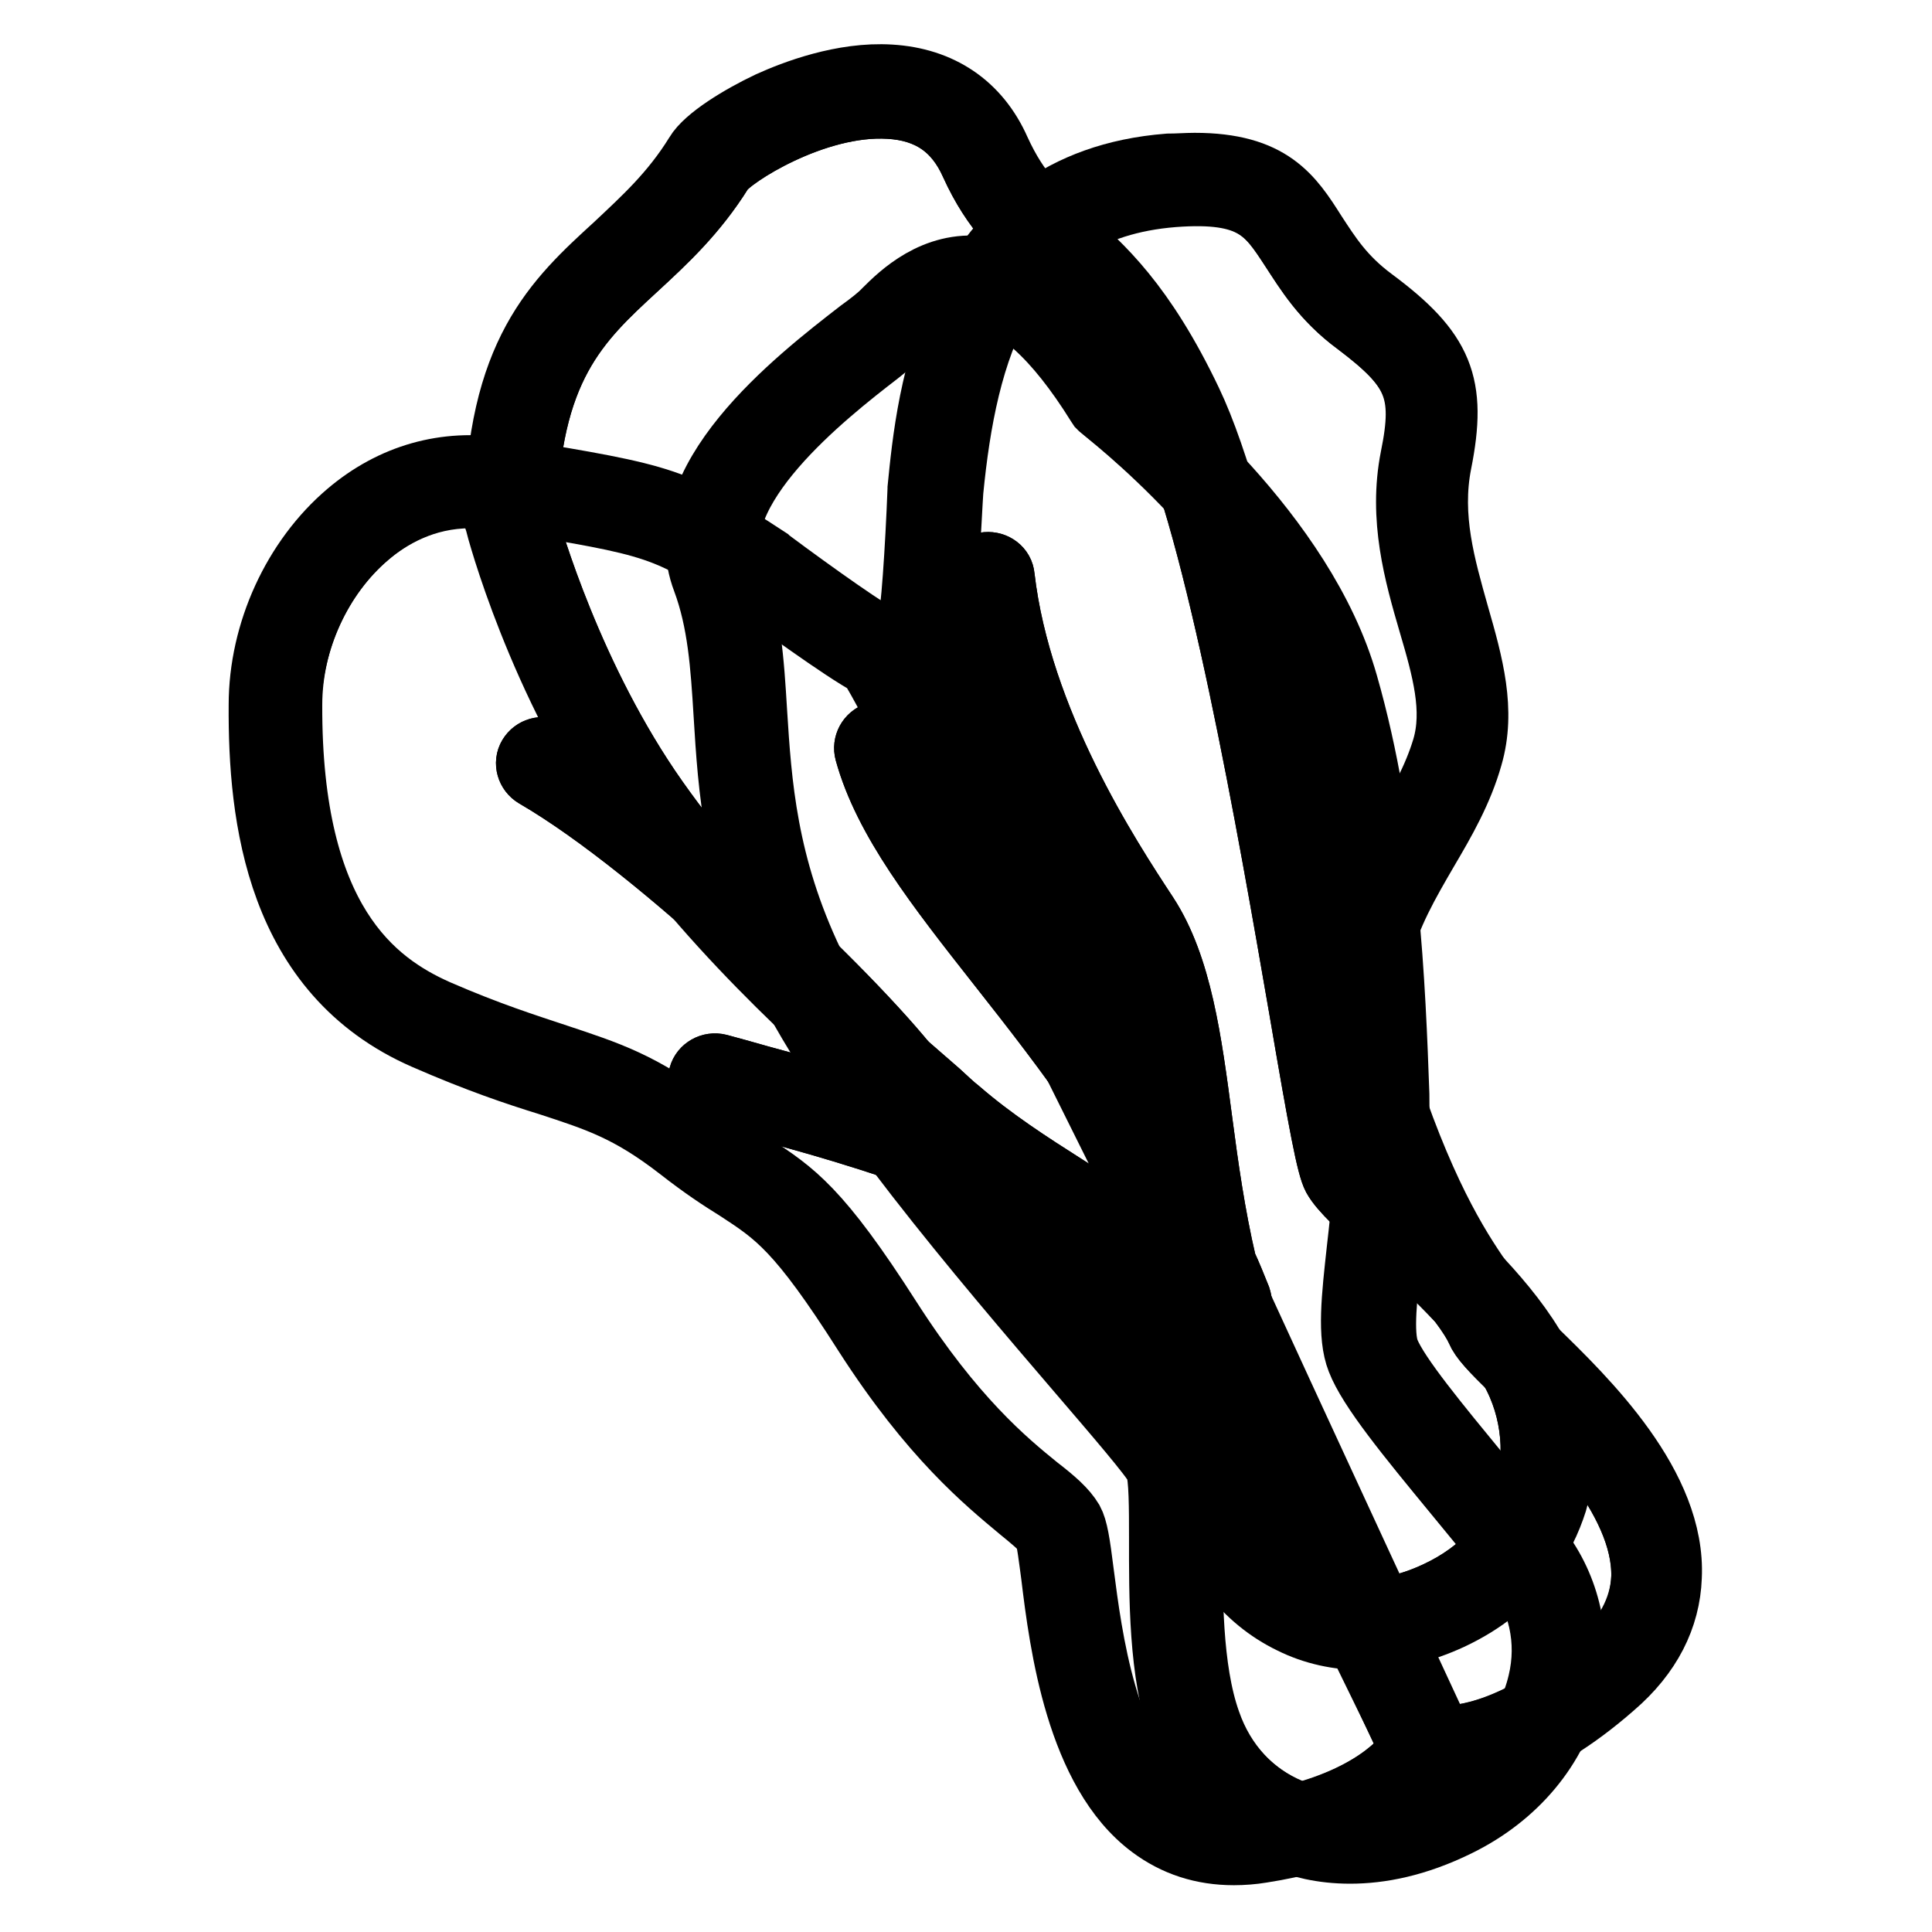
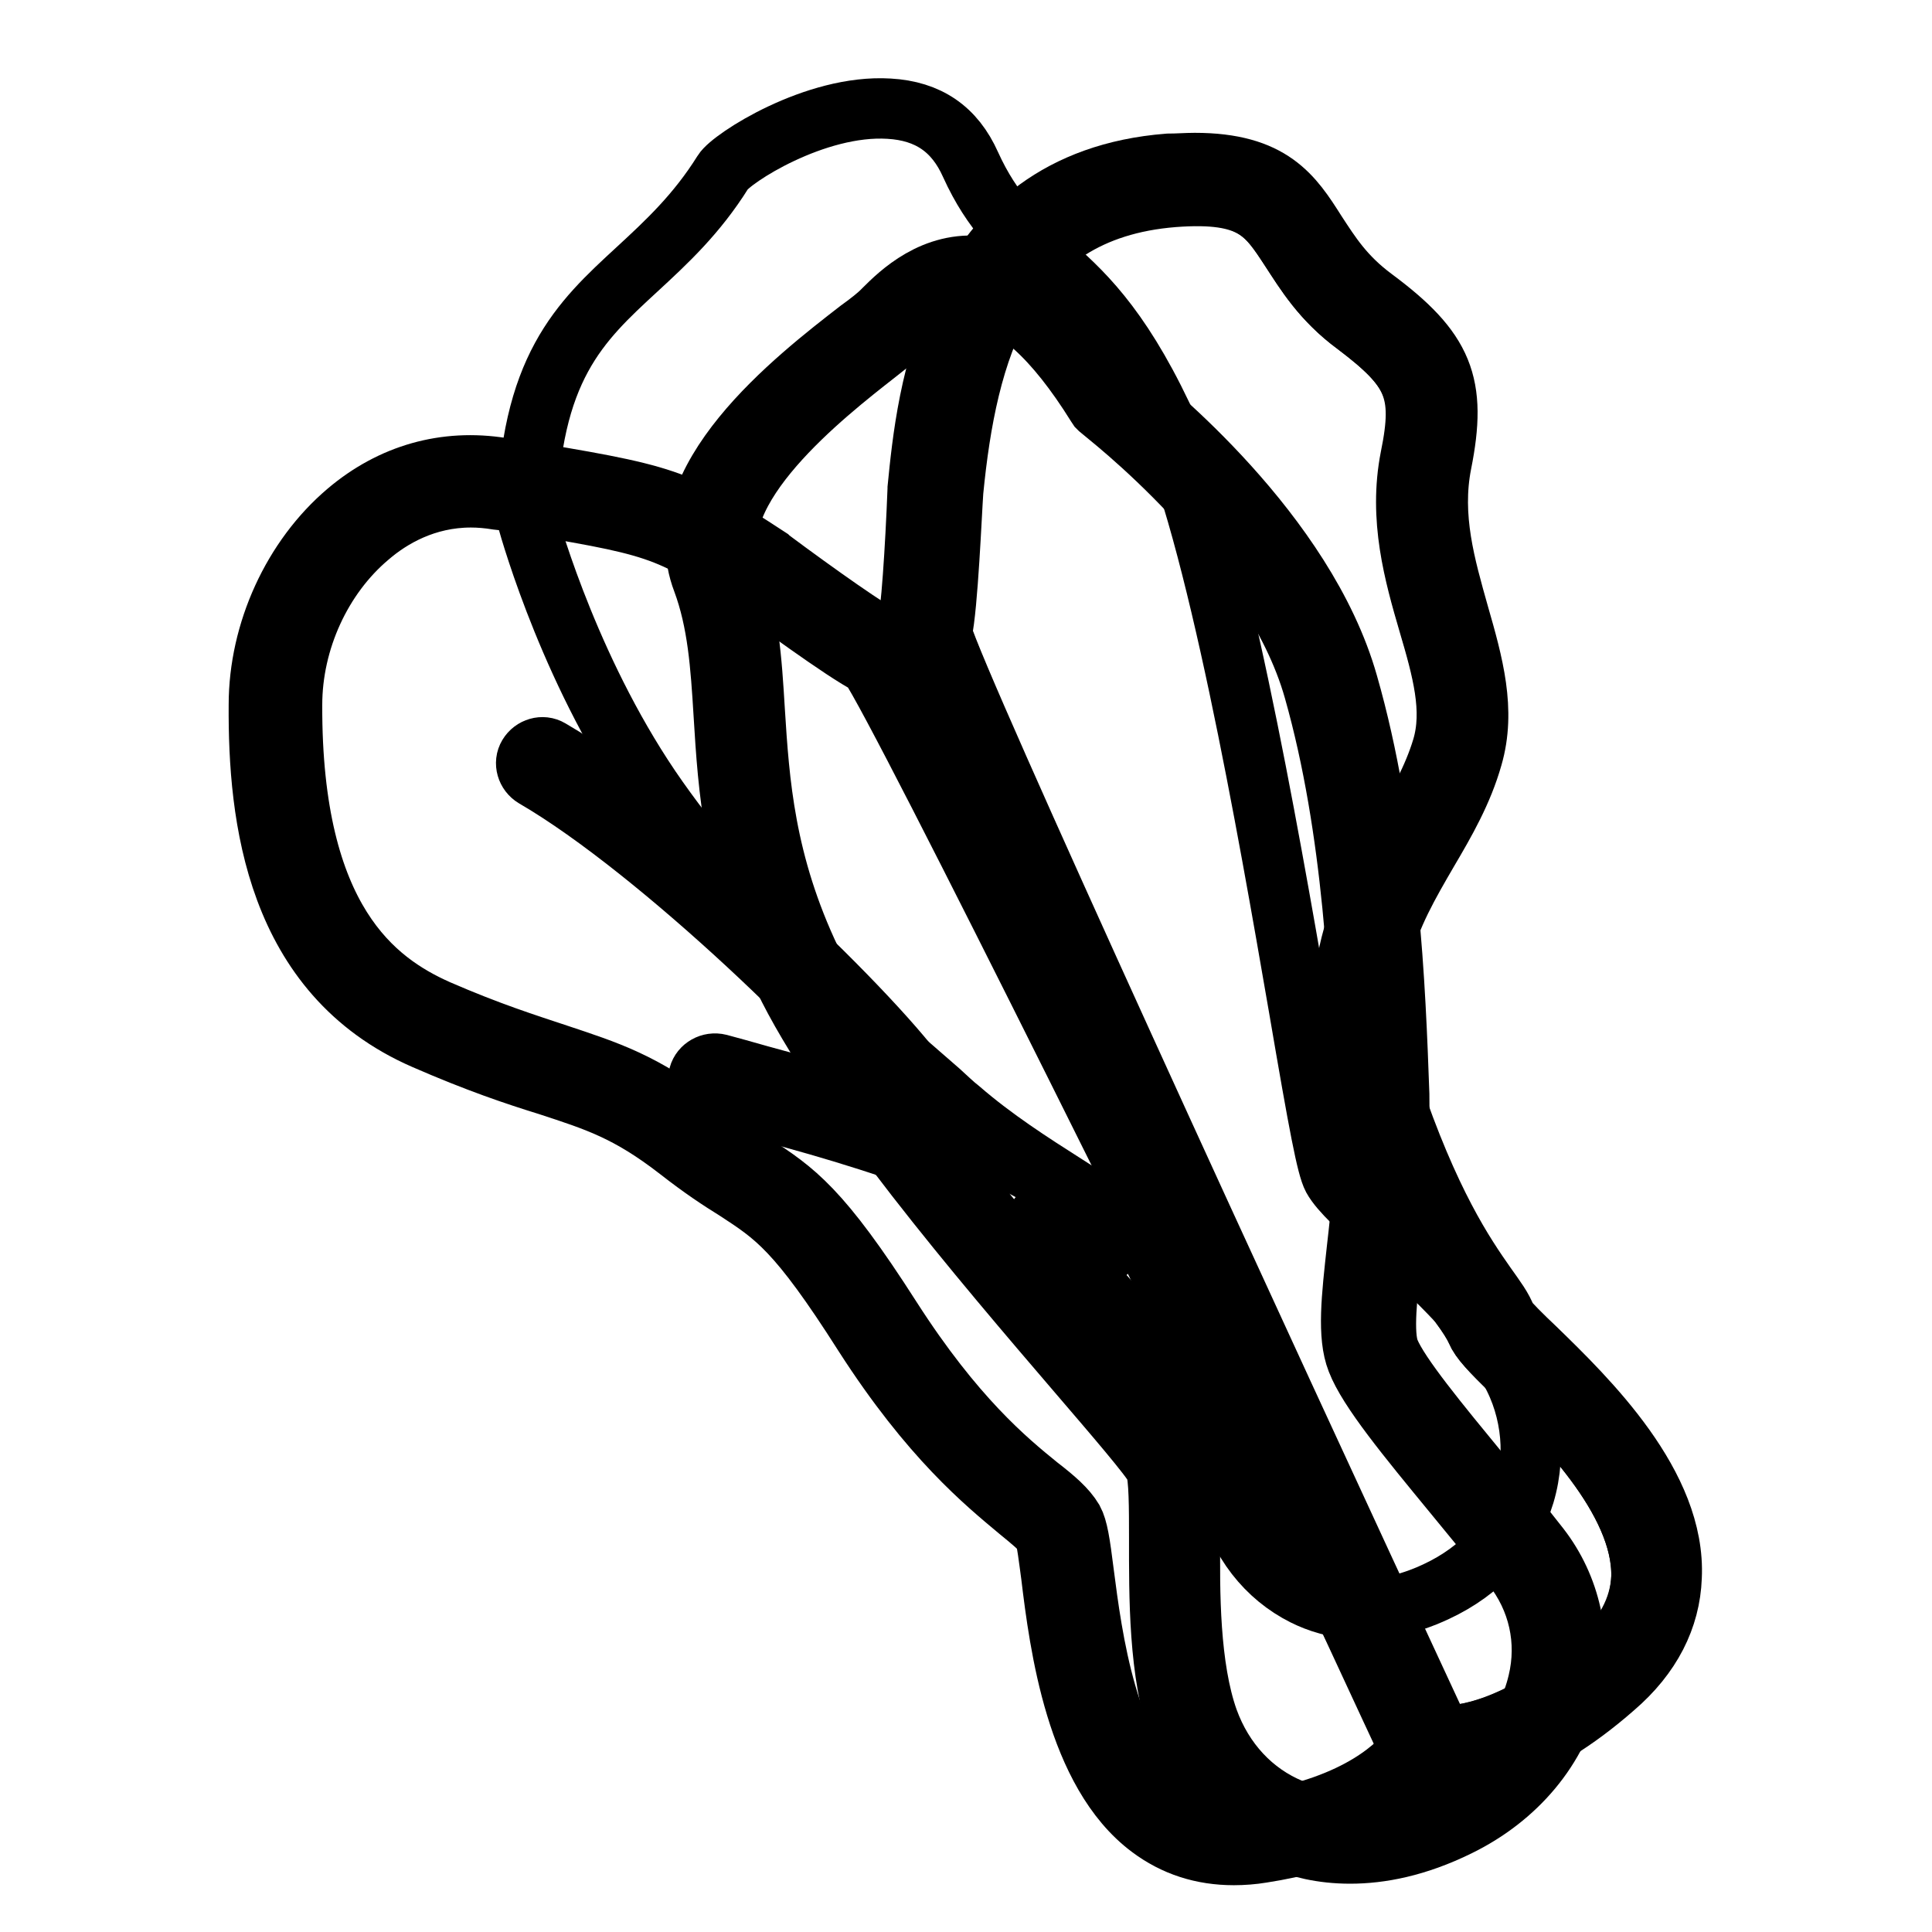
<svg xmlns="http://www.w3.org/2000/svg" version="1.1" x="0px" y="0px" viewBox="0 0 256 256" enable-background="new 0 0 256 256" xml:space="preserve">
  <g>
    <path stroke-width="8" fill-opacity="0" stroke="#000000" d="M203.4,178.6c-1.7-1.6-3.5-3.4-3.8-3.9c-0.5-1.4-1.5-2.7-2.7-4.4c-2.8-4-7.5-10.8-12.7-26.3 c-4.8-14.4,0-22.6,5-31.2c2.3-3.9,4.6-7.9,5.9-12.5c1.8-6.2,0.1-12.3-1.8-18.9c-1.8-6.4-3.7-12.9-2.3-20c2.1-10.5,0.3-15-9-21.9 c-3.9-2.9-5.7-5.8-7.6-8.7c-3.1-4.9-5.9-9.2-16.1-9.2c-1.1,0-2.3,0.1-3.5,0.1c-29.2,2.3-32,30.9-33.2,43v0.1 c-0.3,7.9-0.9,16.9-1.4,18.3c-0.4,1.3-0.8,2.4,33.3,76.6c16.6,36.3,33.6,72.8,33.8,73.2l0.4,0.9l1,0.3c0.1,0,0.9,0.2,2.4,0.2 c3.8,0,12.1-1.3,22.8-10.7c4.9-4.2,7.4-9.2,7.6-14.6C222.1,196.8,210.4,185.4,203.4,178.6z M211.3,220.4c-10.4,9-17.9,9.7-20.4,9.6 C165,174.3,126.8,91.1,124.7,83.8c0.8-3.6,1.3-16.1,1.5-18.8c0.9-9.2,2.6-18.5,6.8-25.7c4.3-7.2,11.1-12.4,22.4-13.3 c10.5-0.8,12.4,2.2,15.6,7.1c1.9,2.9,4.1,6.6,8.6,9.9c7.8,5.9,9.1,8.8,7.3,17.6c-1.6,8.1,0.5,15.5,2.4,22 c1.8,6.1,3.3,11.5,1.8,16.5c-1.2,4-3.3,7.7-5.5,11.5c-5,8.7-10.8,18.5-5.4,34.8c5.4,16.2,10.3,23.2,13.2,27.4 c1.1,1.5,1.8,2.6,2.2,3.5c0.5,1.2,1.8,2.6,4.8,5.5c6.1,5.9,17.4,16.9,17.1,27.2C217.3,213.1,215.3,216.9,211.3,220.4L211.3,220.4z" />
    <path stroke-width="8" fill-opacity="0" stroke="#000000" d="M217.5,208.9c-0.1,4.3-2.1,8-6.1,11.5c-10.4,9-17.9,9.7-20.4,9.6c-25.9-55.7-64.1-138.9-66.2-146.1 c0.8-3.6,1.3-16.1,1.5-18.8c0.9-9.2,2.6-18.5,6.8-25.7c4.3-7.2,11.1-12.4,22.4-13.3c10.5-0.8,12.4,2.2,15.6,7.1 c1.9,2.9,4.1,6.6,8.6,9.9c7.8,5.9,9.1,8.8,7.3,17.6c-1.6,8.1,0.5,15.5,2.4,22c1.8,6.1,3.3,11.5,1.8,16.5c-1.2,4-3.3,7.7-5.5,11.5 c-5,8.7-10.8,18.5-5.4,34.8c5.4,16.2,10.3,23.2,13.2,27.4c1.1,1.5,1.8,2.6,2.2,3.5c0.5,1.2,1.8,2.6,4.8,5.5 C206.4,187.6,217.7,198.6,217.5,208.9L217.5,208.9z" />
-     <path stroke-width="8" fill-opacity="0" stroke="#000000" d="M203.2,178.2c-4.2-6.9-11.3-13.3-16.5-18.1c-2.9-2.6-5.6-5.1-6.3-6.3c-0.6-1.4-2.3-11-4-21.2 c-4.4-25.5-11.1-64-18.5-79.5c-6.2-13-11.8-18-16.4-22c-3.6-3.2-6.4-5.6-9-11.3c-2.7-6.1-7.8-9.5-14.5-9.9 c-6.4-0.4-12.9,2.1-16.2,3.6c-3.8,1.8-8.4,4.6-9.7,6.8c-3.2,5.2-7,8.6-10.6,12c-8.1,7.4-15.7,14.4-16,36.3v0.3l0.1,0.3 c0.2,0.9,5.6,21.2,18.1,39c11.5,16.4,27.4,30.3,38,39.5c0.9,0.8,1.9,1.6,2.7,2.3c4.7,4.2,9.9,7.4,14.4,10.3 c4.5,2.9,8.8,5.6,10.1,7.8c2.4,4.3,6.5,17.3,9.7,31c1.7,7.2,6.2,13,12.4,16c3,1.5,6.3,2.2,9.7,2.2c3.8,0,7.7-0.9,11.6-2.7 c9-4.2,12.5-10.8,14-15.5C208.2,192.4,207.1,184.5,203.2,178.2L203.2,178.2z M202,198c-1.7,5.6-5.7,10.1-11.7,12.9 c-7.9,3.7-13.9,2.3-17.5,0.5c-5-2.5-8.7-7.2-10.1-13.1c-2.7-11.6-7-26.6-10.1-32.1c-1.7-3.1-6-5.8-11.5-9.3 c-4.4-2.8-9.4-6-13.9-9.9c-0.9-0.7-1.7-1.5-2.7-2.4c-10.4-9-26.1-22.8-37.3-38.7c-11.3-16-16.7-34.8-17.4-37.3 c0.4-19.8,7-25.9,14.6-32.9c3.9-3.6,7.9-7.3,11.4-12.9c1.1-1.8,12.2-9,22-8.4c5.2,0.3,8.7,2.7,10.8,7.4c2.9,6.4,6.4,9.5,10.1,12.7 c4.5,3.9,9.5,8.4,15.3,20.6c7.1,15,14,54.7,18.1,78.4c2.7,15.8,3.7,21.1,4.5,22.6c1,1.8,3.6,4.1,7.2,7.4c5,4.5,11.9,10.8,15.7,17.1 C202.8,185.7,203.7,192.3,202,198L202,198z" />
    <path stroke-width="8" fill-opacity="0" stroke="#000000" d="M202,198c-1.7,5.6-5.7,10.1-11.7,12.9c-7.9,3.7-13.9,2.3-17.5,0.5c-5-2.5-8.7-7.2-10.1-13.1 c-2.7-11.6-7-26.6-10.1-32.1c-1.7-3.1-6-5.8-11.5-9.3c-4.4-2.8-9.4-6-13.9-9.9c-0.9-0.7-1.7-1.5-2.7-2.4 c-10.4-9-26.1-22.8-37.3-38.7c-11.3-16-16.7-34.8-17.4-37.3c0.4-19.8,7-25.9,14.6-32.9c3.9-3.6,7.9-7.3,11.4-12.9 c1.1-1.8,12.2-9,22-8.4c5.2,0.3,8.7,2.7,10.8,7.4c2.9,6.4,6.4,9.5,10.1,12.7c4.5,3.9,9.5,8.4,15.3,20.6c7.1,15,14,54.7,18.1,78.4 c2.7,15.8,3.7,21.1,4.5,22.6c1,1.8,3.6,4.1,7.2,7.4c5,4.5,11.9,10.8,15.7,17.1C202.8,185.7,203.7,192.3,202,198L202,198z" />
    <path stroke-width="8" fill-opacity="0" stroke="#000000" d="M162.9,195.3c-0.4,0.3-0.8,0.4-1.3,0.4c-0.7,0-1.3-0.3-1.7-0.9c-7.1-9.7-15.2-18.6-22.4-26.4 c-4.3-4.7-8.5-9.2-12.1-13.6c-9.1-3.6-19-6.3-25.8-8.1c-2.1-0.6-4-1.1-5.5-1.5c-1.1-0.3-1.8-1.5-1.5-2.7c0.3-1.1,1.5-1.8,2.7-1.5 c1.5,0.4,3.3,0.9,5.4,1.5c5.5,1.5,12.5,3.4,19.6,5.8c-0.5-0.7-1-1.4-1.5-2.1c-5.2-8-31.3-33.5-48-43.2c-1-0.6-1.4-1.9-0.8-2.9 c0.6-1,1.9-1.4,2.9-0.8c17.5,10.2,43.9,36.1,49.5,44.5c1.6,2.4,3.4,4.8,5.5,7.3c7.6,3.1,14.6,6.9,19,11.6c0.8,0.9,0.7,2.3-0.1,3.1 c-0.4,0.4-0.9,0.6-1.5,0.6c-0.6,0-1.1-0.2-1.6-0.7c-2.2-2.4-5.2-4.5-8.8-6.5c1.9,2,3.8,4.1,5.7,6.2c7.3,7.9,15.5,16.9,22.8,26.8 C164.1,193.2,163.9,194.6,162.9,195.3z" />
    <path stroke-width="8" fill-opacity="0" stroke="#000000" d="M191.3,230.7c-0.2-0.4-17.8-36.5-35.6-72.3c-36.2-73.1-37.3-73.5-38.6-74c-1.4-0.5-8.8-5.7-15.1-10.4 l-0.1-0.1c-12.4-8.1-13.3-8.3-34.5-11.8L66.5,62C59,60.8,51.9,62.8,46,67.8c-7.2,6.1-11.7,15.9-11.7,25.6 c-0.1,14.9,2.2,35.7,21.9,44.3c7.1,3.1,12.2,4.8,16.4,6.1c6.4,2.1,10.6,3.4,17.3,8.6c3.2,2.5,5.5,4,7.6,5.3 c5.2,3.4,8.1,5.2,17,19.2c8.8,13.7,16.1,19.6,20.4,23.2c1.7,1.4,3.1,2.5,3.5,3.3c0.3,0.6,0.6,3.2,0.9,5.4 c1.1,9.1,3.3,26.1,13.1,33.4c3.2,2.4,6.9,3.6,11.1,3.6c1.2,0,2.5-0.1,3.7-0.3c19.4-3,23.9-12.7,24.1-13.1l0.4-0.9L191.3,230.7 L191.3,230.7z M166.6,241.4c-4.6,0.7-8.4-0.1-11.6-2.5c-8.3-6.3-10.3-22-11.4-30.5c-0.5-4-0.8-5.9-1.4-7c-0.9-1.5-2.4-2.8-4.6-4.5 c-4.2-3.4-11.1-9.1-19.5-22.2c-9.4-14.7-12.8-16.9-18.3-20.5c-2-1.3-4.2-2.8-7.2-5.1c-7.3-5.7-12.1-7.2-18.7-9.4 c-4.2-1.4-9-2.9-15.9-5.9c-8.3-3.7-19.4-11.8-19.3-40.4c0-8.5,3.9-17,10.2-22.3c2.9-2.5,7.5-5.2,13.5-5.2c1.1,0,2.3,0.1,3.5,0.3 l0.9,0.1c20.7,3.4,21.2,3.5,32.8,11.1c2.2,1.6,12.2,9,15.6,10.7c4.3,6.2,44.9,88.2,71.9,143.4C185.5,233.6,180.3,239.3,166.6,241.4 L166.6,241.4z" />
-     <path stroke-width="8" fill-opacity="0" stroke="#000000" d="M115.1,88.2c-3.3-1.7-13.3-9-15.6-10.7c-11.6-7.6-12-7.7-32.8-11.1l-0.9-0.1c-1.2-0.2-2.4-0.3-3.5-0.3 c-6,0-10.6,2.7-13.5,5.2c-6.2,5.3-10.1,13.8-10.2,22.3c-0.1,28.6,11,36.8,19.3,40.4c6.9,3.1,11.7,4.6,15.9,5.9 c6.6,2.1,11.4,3.6,18.7,9.4c3,2.3,5.2,3.8,7.2,5.1c5.5,3.6,8.9,5.8,18.3,20.5c8.4,13.1,15.4,18.8,19.5,22.2c2.1,1.7,3.7,3,4.6,4.5 c0.6,1.1,0.9,2.9,1.4,7c1.1,8.5,3.1,24.3,11.4,30.5c3.2,2.4,7,3.2,11.6,2.5c13.7-2.1,18.9-7.8,20.3-9.9 C159.9,176.4,119.3,94.4,115.1,88.2L115.1,88.2z M162.9,195.3c-0.4,0.3-0.8,0.4-1.3,0.4c-0.7,0-1.3-0.3-1.7-0.9 c-7.1-9.7-15.2-18.6-22.4-26.4c-4.3-4.7-8.5-9.2-12.1-13.6c-9.1-3.6-19-6.3-25.8-8.1c-2.1-0.6-4-1.1-5.5-1.5 c-1.1-0.3-1.8-1.5-1.5-2.7c0.3-1.1,1.5-1.8,2.7-1.5c1.5,0.4,3.3,0.9,5.4,1.5c5.5,1.5,12.5,3.4,19.6,5.8c-0.5-0.7-1-1.4-1.5-2.1 c-5.2-8-31.3-33.5-48-43.2c-1-0.6-1.4-1.9-0.8-2.9c0.6-1,1.9-1.4,2.9-0.8c17.5,10.2,43.9,36.1,49.5,44.5c1.6,2.4,3.4,4.8,5.5,7.3 c7.6,3.1,14.6,6.9,19,11.6c0.8,0.9,0.7,2.3-0.1,3.1c-0.4,0.4-0.9,0.6-1.5,0.6c-0.6,0-1.1-0.2-1.6-0.7c-2.2-2.4-5.2-4.5-8.8-6.5 c1.9,2,3.8,4.1,5.7,6.2c7.3,7.9,15.5,16.9,22.8,26.8C164.1,193.2,163.9,194.6,162.9,195.3z" />
-     <path stroke-width="8" fill-opacity="0" stroke="#000000" d="M168.2,186.8c-0.3,0.2-0.7,0.3-1.1,0.3c-0.7,0-1.5-0.4-1.9-1.1c-3.2-5.4-5.3-11.2-6.7-17.2 c-7.4-16.7-17.4-29.5-26.3-40.8c-8.1-10.3-15.1-19.2-17.6-28.3c-0.3-1.1,0.3-2.3,1.5-2.7c1.1-0.3,2.3,0.3,2.7,1.5 c2.3,8.3,9,16.9,16.8,26.8c6.4,8.1,13.7,17.5,20.2,28.7c-0.2-1.7-0.5-3.3-0.7-4.9c-1.3-10-2.6-19.5-6.5-25.6 c-5.2-7.9-17.5-26.4-19.8-46.6c-0.1-1.2,0.7-2.3,1.9-2.4c1.2-0.1,2.3,0.7,2.4,1.9c2.2,19.1,14,37.1,19,44.7 c4.5,6.9,5.8,16.8,7.2,27.4c0.8,6.1,1.7,12.5,3.2,18.9c0.7,1.5,1.3,3,1.9,4.5c0.2,0.6,0.2,1.2-0.1,1.8c1.2,3.5,2.7,6.9,4.5,10.1 C169.5,184.9,169.2,186.2,168.2,186.8z" />
    <path stroke-width="8" fill-opacity="0" stroke="#000000" d="M204,205c-2.5-3.2-5.2-6.5-7.8-9.7c-5.5-6.7-10.8-13.1-12.1-16.3c-0.9-2.3-0.3-7.4,0.3-12.7 c0.6-5.4,1.3-11.4,1.1-17.7c-0.1-1.1-0.1-2.3-0.1-3.6c-0.5-14-1.3-35.2-6.8-54.4c-5.7-20.1-26.6-36.8-29.6-39.2 c-6.3-9.9-12.6-15.3-18.8-16.1c-6.5-0.8-11,3.6-13.1,5.7l-0.3,0.3c-0.5,0.5-1.6,1.4-3,2.4c-8.4,6.5-25.8,20-20.7,33.3 c2,5.4,2.4,11.1,2.8,17.7c0.6,9.8,1.3,21,7.9,34.8c7.4,15.5,26.4,37.7,39,52.4c4.8,5.6,9.8,11.4,10.3,12.6c0.5,1.2,0.5,5.4,0.5,9.3 c0,7.6-0.1,18,2.7,25.7c2.3,6.6,7.2,11.8,13.4,14.3c2.4,1,5.4,1.8,9.2,1.8c4,0,8.8-0.9,14.3-3.6c7.8-3.8,13.3-10.4,15-18 C209.6,217.1,208.1,210.3,204,205L204,205z M203.8,222.9c-1.5,6.4-6.1,11.9-12.7,15.1c-7.2,3.5-14.1,4.1-20,1.7 c-5.1-2.1-9-6.3-11-11.8c-2.5-7-2.5-17-2.4-24.3c0-5.7,0-9-0.7-10.9c-0.6-1.7-3.8-5.4-11.1-13.9c-12.4-14.5-31.3-36.5-38.4-51.5 c-6.2-13-6.9-23.7-7.5-33.2c-0.4-6.6-0.8-12.9-3.1-18.9c-3.9-10.3,12.4-23,19.3-28.4c1.5-1.2,2.7-2.1,3.3-2.7l0.3-0.3 c1.8-1.7,4.7-4.6,8.6-4.6c0.3,0,0.7,0,1,0.1c4.9,0.6,10.3,5.4,15.9,14.4l0.2,0.3l0.3,0.3c0.2,0.2,22.7,17.3,28.3,37.1 c5.3,18.7,6.1,39.6,6.6,53.4c0.1,1.3,0.1,2.5,0.1,3.6c0.2,6-0.4,11.9-1,17.1c-0.7,6.4-1.3,11.5,0,14.8c1.5,3.9,6.7,10.2,12.7,17.5 c2.6,3.2,5.3,6.4,7.8,9.6C203.9,211.9,205.1,217.5,203.8,222.9L203.8,222.9z" />
-     <path stroke-width="8" fill-opacity="0" stroke="#000000" d="M200.6,207.7c-2.5-3.2-5.2-6.5-7.8-9.6c-6-7.3-11.2-13.6-12.7-17.5c-1.3-3.3-0.7-8.4,0-14.8 c0.6-5.2,1.3-11.1,1-17.1c-0.1-1.1-0.1-2.3-0.1-3.6c-0.5-13.8-1.3-34.6-6.6-53.4c-5.6-19.9-28.1-37-28.3-37.2l-0.3-0.3l-0.2-0.3 c-5.6-9-11-13.8-15.9-14.4c-0.3-0.1-0.7-0.1-1-0.1c-3.9,0-6.8,2.8-8.6,4.6l-0.3,0.3c-0.7,0.6-1.8,1.5-3.3,2.7 c-7,5.4-23.2,18.1-19.3,28.4c2.3,6,2.7,12.3,3.1,18.9c0.6,9.5,1.3,20.2,7.5,33.2c7.2,15,26,36.9,38.4,51.5 c7.2,8.4,10.5,12.2,11.1,13.9c0.7,1.9,0.8,5.2,0.7,10.9c0,7.3-0.1,17.3,2.4,24.3c1.9,5.5,5.8,9.7,11,11.8c5.9,2.4,12.8,1.8,20-1.7 c6.6-3.3,11.3-8.8,12.7-15.1C205.1,217.5,203.9,211.9,200.6,207.7z M168.2,186.8c-0.3,0.2-0.7,0.3-1.1,0.3c-0.7,0-1.5-0.4-1.9-1.1 c-3.2-5.4-5.3-11.2-6.7-17.2c-7.4-16.7-17.4-29.5-26.3-40.8c-8.1-10.3-15.1-19.2-17.6-28.3c-0.3-1.1,0.3-2.3,1.5-2.7 c1.1-0.3,2.3,0.3,2.7,1.5c2.3,8.3,9,16.9,16.8,26.8c6.4,8.1,13.7,17.5,20.2,28.7c-0.2-1.7-0.5-3.3-0.7-4.9 c-1.3-10-2.6-19.5-6.5-25.6c-5.2-7.9-17.5-26.4-19.8-46.6c-0.1-1.2,0.7-2.3,1.9-2.4c1.2-0.1,2.3,0.7,2.4,1.9 c2.2,19.1,14,37.1,19,44.7c4.5,6.9,5.8,16.8,7.2,27.4c0.8,6.1,1.7,12.5,3.2,18.9c0.7,1.5,1.3,3,1.9,4.5c0.2,0.6,0.2,1.2-0.1,1.8 c1.2,3.5,2.7,6.9,4.5,10.1C169.5,184.9,169.2,186.2,168.2,186.8L168.2,186.8z" />
  </g>
</svg>